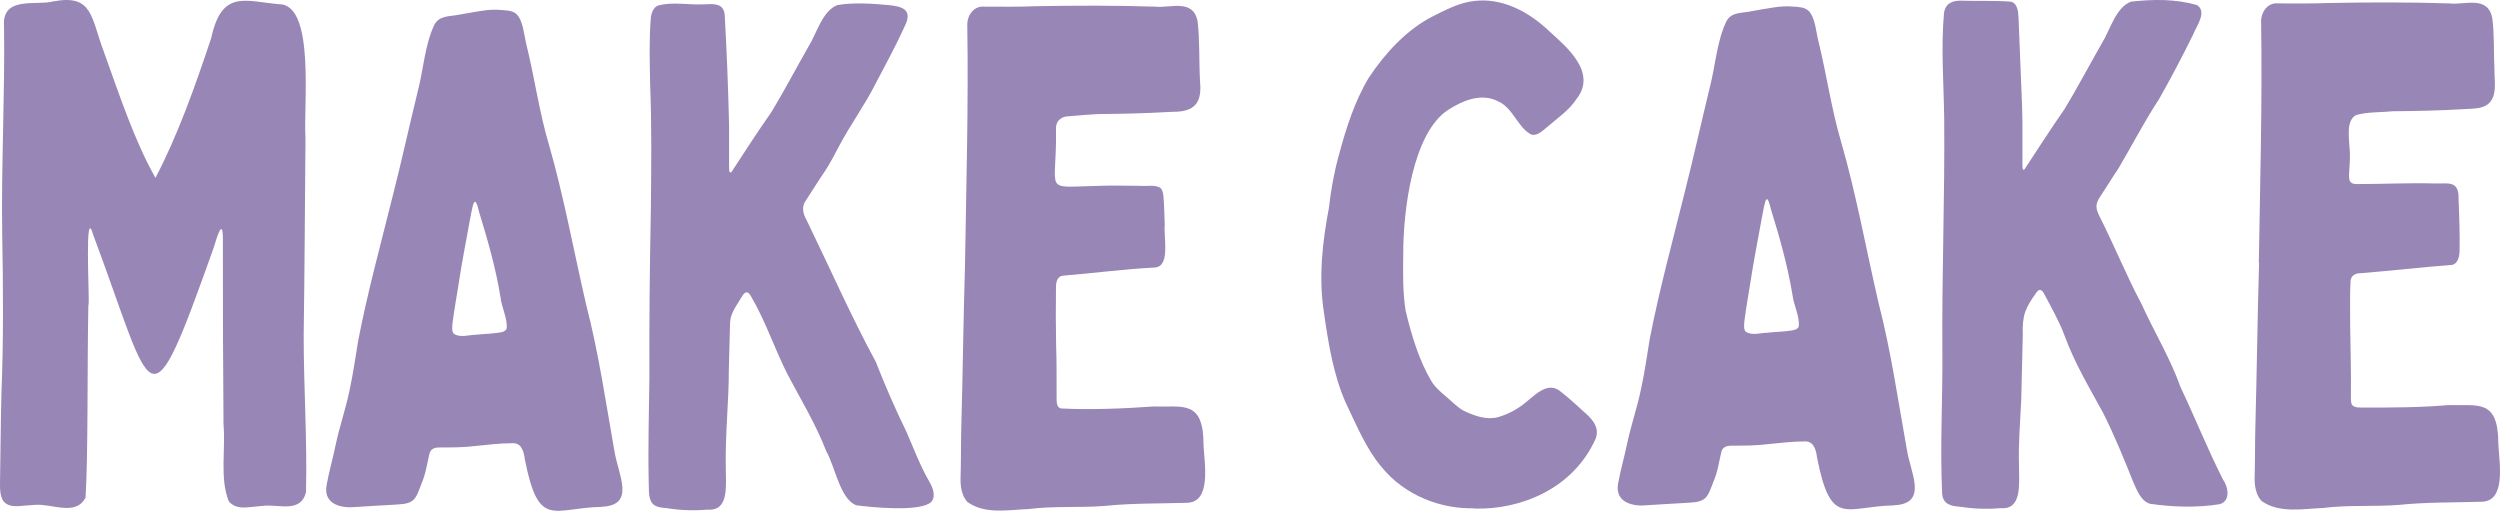
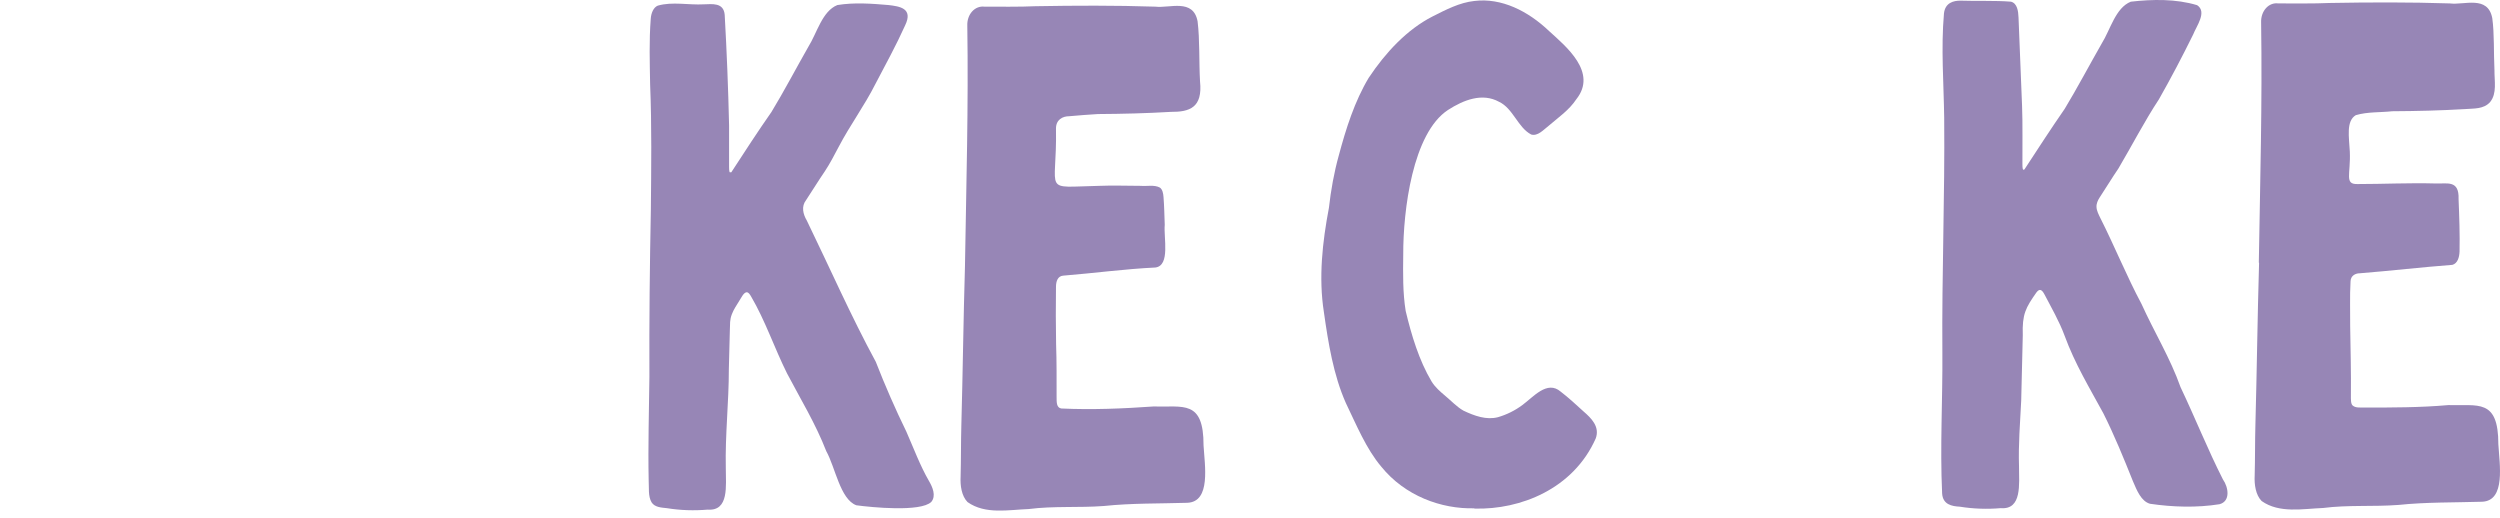
<svg xmlns="http://www.w3.org/2000/svg" width="193" height="40" viewBox="0 0 193 40" fill="none">
-   <path d="M11.995 13.742C13.733 10.432 15.085 6.606 16.306 2.938C17.123 -0.832 18.917 0.099 21.546 0.324C24.364 0.324 23.406 8.244 23.584 10.623C23.537 15.739 23.519 20.821 23.444 25.926C23.444 29.965 23.725 33.981 23.622 38.009C23.218 39.602 21.556 38.94 20.419 39.041C20.185 39.064 19.95 39.086 19.724 39.108C18.992 39.176 18.194 39.344 17.658 38.693C16.954 36.932 17.424 34.677 17.255 32.758C17.217 28.002 17.198 23.222 17.207 18.476C17.207 16.648 16.7 18.476 16.503 19.105C11.338 33.6 11.948 30.829 7.196 18.129C6.51 15.694 6.914 22.829 6.839 23.48L6.82 23.604C6.726 28.439 6.811 35.137 6.604 38.413C5.853 39.871 4.022 38.873 2.726 38.974C2.51 38.985 2.303 38.996 2.087 39.019C1.467 39.052 0.791 39.232 0.303 38.738C0.002 38.379 -0.007 37.74 0.002 37.224C0.049 34.913 0.049 32.568 0.115 30.245C0.274 26.218 0.246 22.145 0.171 18.117C0.087 12.755 0.387 7.369 0.312 2.018C0.134 -0.349 2.829 0.458 4.097 0.111C7.187 -0.473 6.999 1.311 8.051 4.093C9.215 7.313 10.38 10.87 11.995 13.719H12.014L11.995 13.742Z" fill="#9786B6" />
-   <path d="M46.453 39.131C42.687 39.199 41.589 40.893 40.518 35.463C40.424 34.733 40.208 34.161 39.504 34.217C38.593 34.217 37.625 34.341 36.686 34.431C35.803 34.543 34.939 34.543 34.056 34.543C33.718 34.543 33.305 34.543 33.164 34.98C32.958 35.844 32.883 36.54 32.526 37.37C32.338 37.852 32.169 38.413 31.849 38.649C31.446 38.952 30.892 38.918 30.422 38.963C29.426 39.008 28.431 39.086 27.417 39.142C26.477 39.243 24.947 39.008 25.21 37.471C25.397 36.416 25.707 35.362 25.923 34.296C26.224 32.893 26.684 31.581 26.975 30.178C27.257 28.899 27.435 27.598 27.651 26.308C28.384 22.505 29.408 18.802 30.328 15.089C30.967 12.598 31.615 9.647 32.244 7.078C32.695 5.384 32.789 3.466 33.531 1.917C33.906 1.188 34.705 1.278 35.324 1.154C35.963 1.053 36.592 0.919 37.24 0.829C37.738 0.75 38.217 0.728 38.705 0.773C39.1 0.807 39.532 0.795 39.861 1.076C40.415 1.637 40.443 2.691 40.649 3.488C41.269 6.001 41.636 8.682 42.377 11.162C43.542 15.212 44.293 19.397 45.261 23.559C46.228 27.306 46.754 30.986 47.43 34.801C47.712 36.629 49.102 38.986 46.491 39.12H46.444L46.453 39.131ZM36.677 15.582C36.62 15.571 36.564 15.661 36.517 15.829C36.423 16.166 36.357 16.592 36.282 16.951C35.982 18.645 35.634 20.339 35.39 22.022C35.24 22.987 35.061 23.929 34.939 24.905C34.911 25.186 34.864 25.567 35.024 25.758C35.503 26.095 36.16 25.859 36.686 25.848C37.315 25.769 37.954 25.78 38.593 25.668C38.799 25.635 39.043 25.578 39.119 25.343C39.175 24.558 38.733 23.75 38.64 22.953C38.283 20.732 37.663 18.578 37.005 16.424C36.921 16.166 36.865 15.728 36.696 15.571H36.677V15.582Z" fill="#9786B6" />
  <path d="M56.454 13.304C57.459 11.755 58.511 10.14 59.554 8.648C60.455 7.178 61.601 5.013 62.399 3.622C63.075 2.545 63.47 0.862 64.644 0.39C65.94 0.177 67.302 0.278 68.598 0.39C69.434 0.491 70.523 0.626 69.875 1.961C69.18 3.509 68.363 4.99 67.593 6.46C66.729 8.177 65.649 9.613 64.738 11.352C64.4 11.991 64.071 12.631 63.677 13.225C63.169 13.966 62.7 14.74 62.23 15.447C61.845 15.94 61.995 16.535 62.287 17.029C64.033 20.619 65.705 24.422 67.612 27.934C68.325 29.762 69.124 31.591 69.969 33.319C70.532 34.598 71.03 35.944 71.716 37.133C71.988 37.593 72.289 38.278 71.894 38.749C71.068 39.545 67.264 39.164 66.109 39.007C64.86 38.547 64.484 36.068 63.789 34.833C62.963 32.702 61.779 30.772 60.756 28.82C59.788 26.879 59.075 24.747 57.995 22.907C57.882 22.705 57.779 22.571 57.657 22.56C57.403 22.571 57.234 22.986 57.074 23.221C56.868 23.558 56.642 23.884 56.501 24.254C56.323 24.725 56.37 24.96 56.342 25.589C56.314 26.542 56.295 27.541 56.267 28.494C56.267 31.097 55.975 33.543 56.032 36.135C56.032 37.504 56.295 39.467 54.633 39.343C53.59 39.433 52.529 39.4 51.486 39.231C51.054 39.186 50.547 39.164 50.303 38.782C50.021 38.311 50.115 37.649 50.078 37.089C50.021 34.396 50.106 31.759 50.134 29.089C50.115 24.792 50.162 20.462 50.247 16.165C50.275 12.967 50.322 9.725 50.19 6.516C50.162 4.788 50.106 3.173 50.237 1.456C50.265 1.019 50.444 0.57 50.782 0.435C51.918 0.11 53.158 0.402 54.341 0.334C54.952 0.323 55.872 0.166 55.947 1.153C56.107 3.992 56.22 6.83 56.285 9.68C56.285 10.589 56.285 12.137 56.285 12.877C56.285 13.203 56.314 13.371 56.407 13.293H56.426L56.454 13.304Z" fill="#9786B6" />
  <path d="M74.497 20.45C74.6 14.122 74.769 8.199 74.676 1.994C74.638 1.108 75.258 0.424 76 0.514C77.023 0.514 78.799 0.536 79.925 0.48C83.034 0.424 86.077 0.413 89.195 0.514C90.294 0.648 92.116 -0.137 92.454 1.647C92.632 3.083 92.557 4.788 92.642 6.28C92.858 8.311 91.834 8.647 90.397 8.636C88.509 8.748 86.65 8.793 84.762 8.805C84.039 8.849 83.278 8.905 82.536 8.973C82.029 8.973 81.513 9.242 81.522 9.938C81.616 15.009 80.367 14.437 84.865 14.347C85.917 14.302 87.007 14.347 88.068 14.347C88.528 14.392 89.111 14.246 89.543 14.481C89.749 14.627 89.805 14.941 89.824 15.222C89.881 15.929 89.89 16.636 89.918 17.354C89.824 18.341 90.359 20.506 89.195 20.652C86.828 20.764 84.443 21.09 82.076 21.28C81.663 21.314 81.522 21.707 81.522 22.144C81.503 23.625 81.503 25.095 81.531 26.564C81.578 27.922 81.569 29.336 81.569 30.637C81.569 31.063 81.56 31.467 81.926 31.535C84.293 31.647 86.706 31.546 89.073 31.378C91.336 31.456 92.923 30.828 92.914 34.395C92.999 35.899 93.506 38.748 91.656 38.816C89.496 38.883 87.364 38.838 85.222 39.063C83.278 39.209 81.334 39.051 79.418 39.298C77.878 39.354 76.066 39.736 74.694 38.76C74.234 38.289 74.121 37.492 74.159 36.796C74.197 35.472 74.178 34.194 74.215 32.87C74.328 28.764 74.375 24.612 74.497 20.495V20.439V20.45Z" fill="#9786B6" />
  <path d="M113.833 39.241C111.251 39.308 108.452 38.276 106.63 36.021C105.465 34.641 104.714 32.801 103.897 31.107C102.939 28.942 102.545 26.496 102.206 24.106C101.784 21.425 102.094 18.665 102.592 16.051C102.742 14.693 102.995 13.291 103.352 12.012C103.906 9.936 104.583 7.805 105.663 6.01C106.977 4.035 108.63 2.274 110.584 1.275C111.626 0.748 112.678 0.198 113.814 0.075C115.918 -0.183 117.966 0.849 119.6 2.408C120.896 3.586 123.347 5.583 121.694 7.659C121.131 8.512 120.295 9.072 119.543 9.723C119.149 10.026 118.717 10.531 118.21 10.385C117.186 9.858 116.81 8.366 115.73 7.861C114.434 7.143 112.988 7.715 111.786 8.489C109.053 10.284 108.32 16.241 108.33 19.652C108.311 21.133 108.292 22.603 108.518 24.005C108.968 25.89 109.551 27.82 110.509 29.435C110.79 29.895 111.185 30.232 111.57 30.557C112.058 30.961 112.462 31.41 112.979 31.702C113.824 32.105 114.754 32.442 115.646 32.206C116.303 32.016 116.97 31.69 117.534 31.264C118.379 30.647 119.44 29.334 120.482 30.232C121.084 30.692 121.703 31.264 122.267 31.78C122.821 32.263 123.535 32.936 123.187 33.856C121.45 37.76 117.364 39.353 113.861 39.263H113.814L113.833 39.241Z" fill="#9786B6" />
-   <path d="M146.234 39.015C142.458 39.083 141.35 40.777 140.279 35.336C140.185 34.606 139.969 34.023 139.265 34.079C138.354 34.079 137.387 34.202 136.438 34.292C135.555 34.404 134.682 34.404 133.799 34.404C133.461 34.404 133.048 34.404 132.898 34.842C132.691 35.706 132.616 36.413 132.259 37.232C132.071 37.714 131.893 38.286 131.573 38.511C131.169 38.813 130.615 38.78 130.146 38.825C129.15 38.87 128.145 38.948 127.131 39.004C126.183 39.105 124.652 38.87 124.915 37.333C125.112 36.267 125.412 35.223 125.638 34.146C125.938 32.744 126.408 31.42 126.69 30.018C126.971 28.739 127.15 27.437 127.366 26.136C128.108 22.321 129.132 18.608 130.052 14.872C130.691 12.37 131.348 9.419 131.977 6.828C132.428 5.122 132.531 3.204 133.273 1.655C133.649 0.926 134.447 1.016 135.067 0.893C135.706 0.78 136.344 0.657 136.983 0.567C137.481 0.489 137.96 0.466 138.448 0.511C138.842 0.545 139.274 0.534 139.603 0.814C140.157 1.375 140.185 2.441 140.392 3.226C141.012 5.75 141.388 8.432 142.129 10.934C143.303 14.995 144.055 19.202 145.022 23.376C145.989 27.134 146.515 30.825 147.201 34.662C147.483 36.502 148.873 38.858 146.262 39.004H146.215L146.234 39.015ZM136.419 15.377C136.363 15.365 136.307 15.466 136.26 15.623C136.166 15.971 136.1 16.386 136.025 16.757C135.724 18.451 135.377 20.156 135.123 21.85C134.973 22.815 134.795 23.769 134.673 24.745C134.644 25.025 134.597 25.407 134.757 25.597C135.236 25.934 135.893 25.698 136.429 25.687C137.058 25.608 137.706 25.62 138.345 25.508C138.551 25.474 138.795 25.418 138.871 25.182C138.927 24.397 138.486 23.589 138.382 22.781C138.016 20.56 137.406 18.383 136.739 16.229C136.654 15.971 136.598 15.534 136.429 15.377H136.41H136.419Z" fill="#9786B6" />
  <path d="M156.281 13.088C157.295 11.54 158.347 9.913 159.39 8.41C160.291 6.929 161.447 4.763 162.245 3.372C162.921 2.295 163.315 0.601 164.499 0.13C166.18 -0.061 167.974 -0.095 169.617 0.399C170.406 0.915 169.57 2.003 169.317 2.654C168.471 4.371 167.598 6.031 166.668 7.669C165.569 9.33 164.583 11.248 163.541 13.009C163.034 13.75 162.564 14.535 162.095 15.242C161.954 15.455 161.832 15.725 161.85 15.983C161.86 16.274 162.019 16.566 162.142 16.824C163.222 18.956 164.18 21.323 165.325 23.466C166.302 25.631 167.532 27.617 168.34 29.894C169.467 32.262 170.434 34.696 171.608 37.007C172.05 37.636 172.2 38.701 171.345 38.926C169.58 39.206 167.748 39.15 165.983 38.892C165.297 38.701 164.968 37.86 164.668 37.164C163.963 35.403 163.222 33.586 162.376 31.903C161.296 29.917 160.179 28.077 159.39 25.923C158.977 24.801 158.357 23.735 157.831 22.725C157.634 22.355 157.455 22.254 157.211 22.579C156.384 23.758 156.103 24.251 156.159 25.878C156.112 27.55 156.075 29.288 156.037 30.927C155.952 32.621 155.812 34.315 155.868 36.009C155.868 37.366 156.112 39.363 154.459 39.229C153.417 39.319 152.346 39.285 151.304 39.117C150.665 39.083 149.989 38.948 149.932 38.096C149.763 34.427 149.979 30.87 149.951 27.213C149.904 21.143 150.148 15.152 150.092 9.094C150.055 6.401 149.839 3.731 150.073 1.05C150.158 0.22 150.796 0.04 151.379 0.051C152.637 0.096 153.98 0.029 155.248 0.13C155.727 0.253 155.812 0.848 155.83 1.353C155.924 3.619 156.018 5.885 156.103 8.163C156.159 9.509 156.122 11.439 156.131 12.673C156.131 12.998 156.159 13.167 156.253 13.088H156.272H156.281Z" fill="#9786B6" />
  <path d="M174.381 20.267C174.484 13.917 174.653 7.971 174.559 1.744C174.522 0.847 175.151 0.163 175.883 0.264C176.916 0.264 178.691 0.286 179.828 0.23C182.946 0.174 186.007 0.163 189.126 0.264C190.234 0.409 192.056 -0.387 192.403 1.397C192.572 2.62 192.506 4.101 192.572 5.391C192.563 6.277 192.779 7.197 192.243 7.87C191.746 8.442 190.985 8.364 190.337 8.42C188.44 8.532 186.58 8.577 184.683 8.588C183.782 8.689 182.767 8.622 181.866 8.891C181.105 9.351 181.349 10.585 181.406 11.707C181.481 13.457 180.974 14.231 181.988 14.209C183.998 14.209 185.989 14.108 188.008 14.164C188.891 14.209 189.858 13.85 189.802 15.376C189.858 16.711 189.905 18.113 189.877 19.426C189.858 19.863 189.727 20.335 189.323 20.447C186.947 20.626 184.561 20.907 182.166 21.098C181.847 21.098 181.471 21.277 181.462 21.726C181.396 22.87 181.443 24.037 181.434 25.181C181.462 26.931 181.509 28.805 181.49 30.522C181.49 30.813 181.471 31.195 181.64 31.318C181.866 31.498 182.185 31.453 182.457 31.464C184.636 31.464 186.843 31.464 189.013 31.273C191.286 31.352 192.873 30.724 192.873 34.303C192.957 35.806 193.464 38.667 191.614 38.734C189.454 38.801 187.304 38.757 185.162 38.981C183.209 39.127 181.265 38.97 179.339 39.217C177.799 39.273 175.968 39.654 174.597 38.678C174.137 38.207 174.024 37.41 174.061 36.703C174.099 35.38 174.08 34.089 174.118 32.766C174.23 28.637 174.277 24.486 174.399 20.346V20.29L174.381 20.267Z" fill="#9786B6" />
</svg>